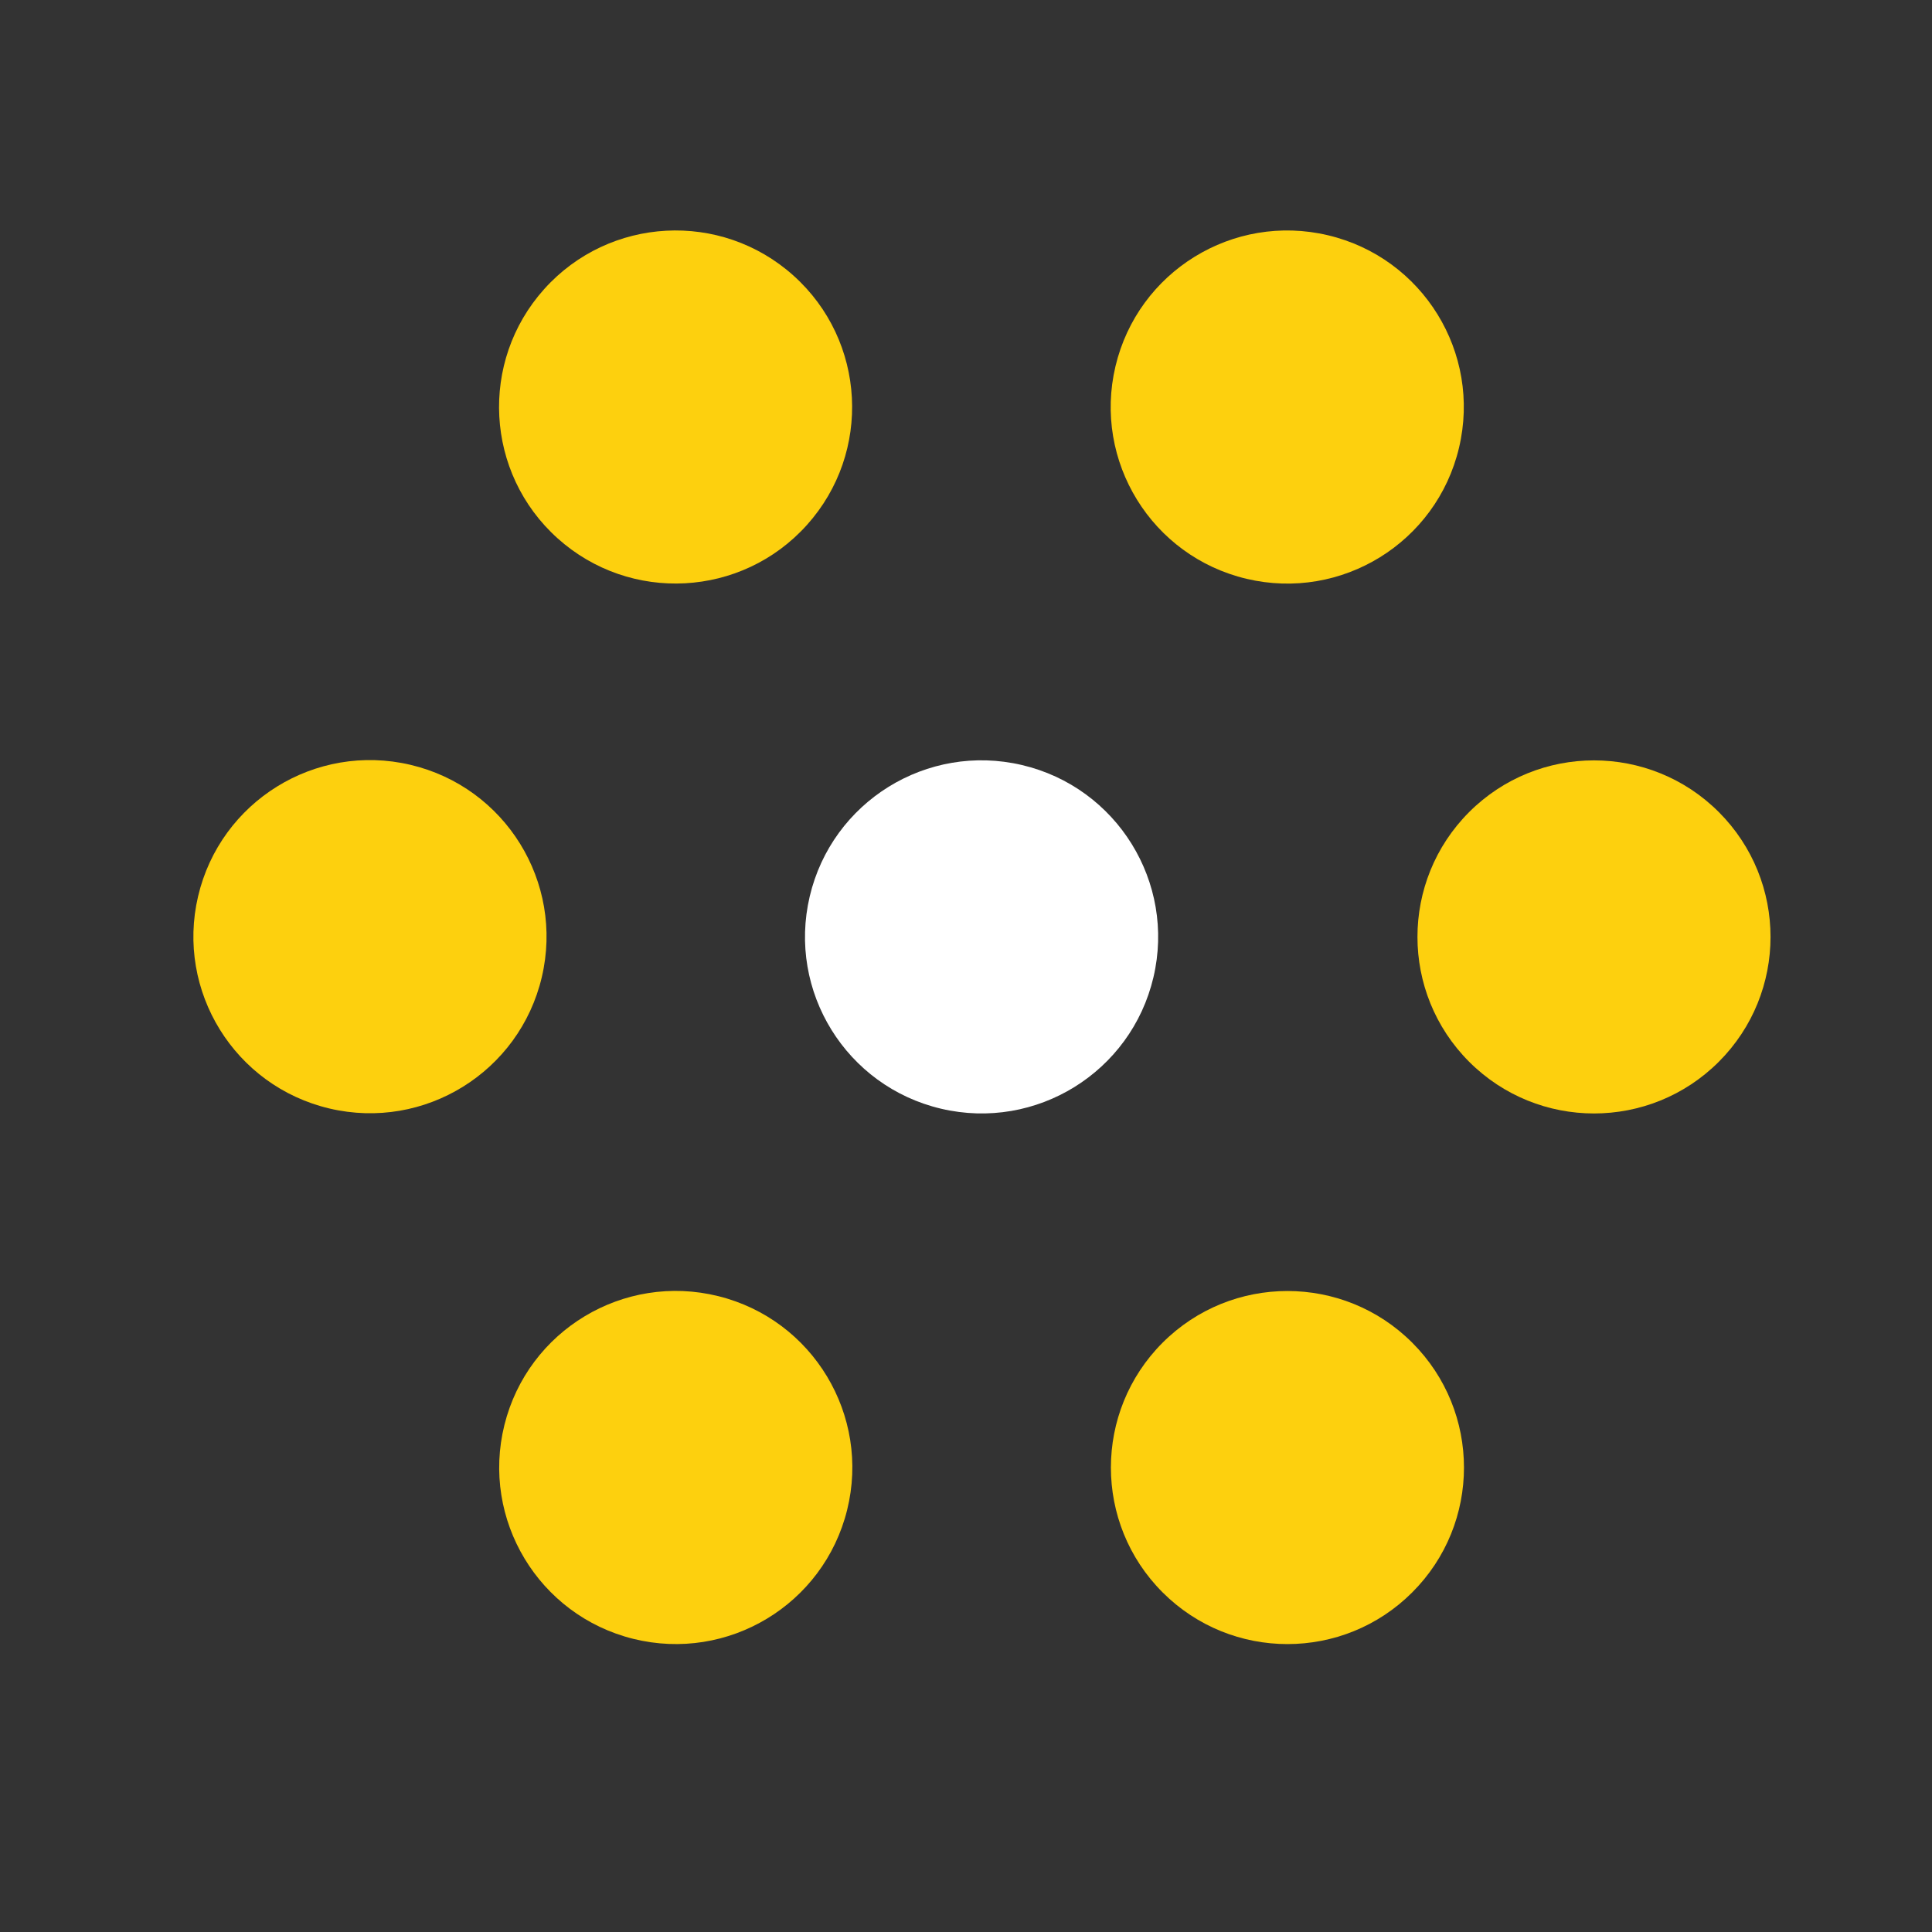
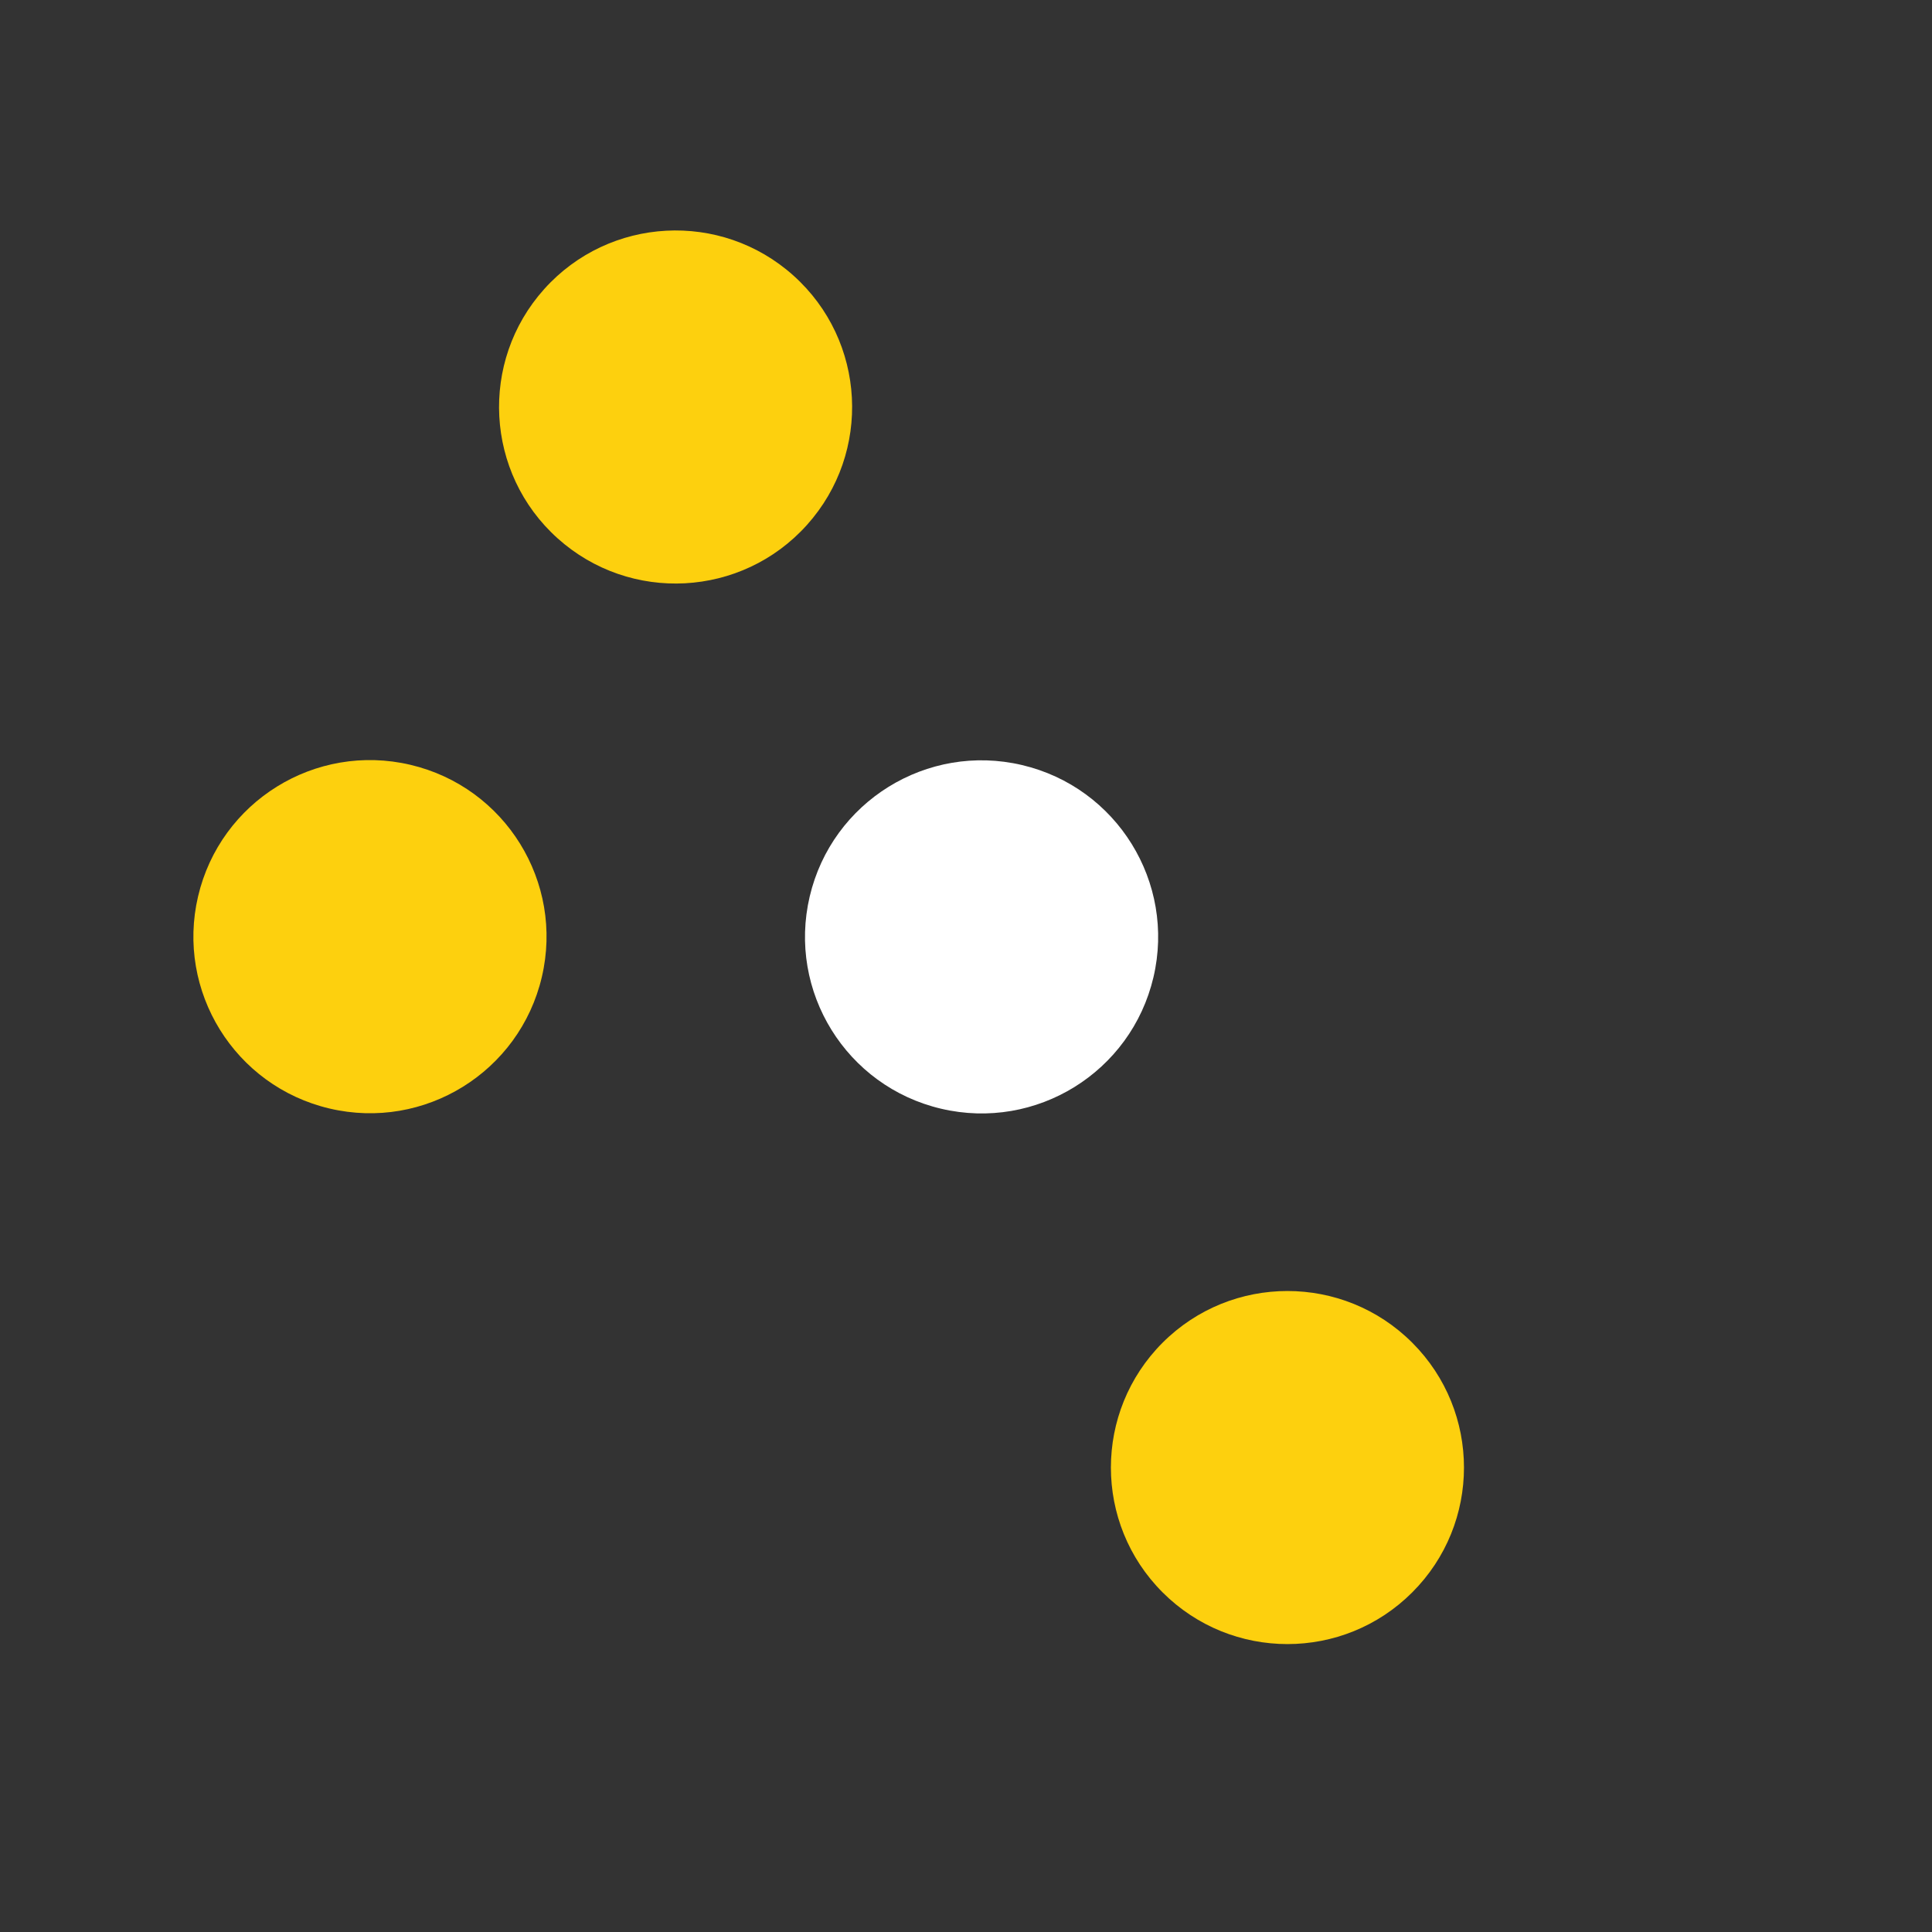
<svg xmlns="http://www.w3.org/2000/svg" width="49" height="49" viewBox="0 0 49 49" fill="none">
  <rect x="0" y="0" width="49" height="49" fill="#333333" stroke="none" />
  <path d="M29.254 24.786C29.82 22.379 28.327 19.969 25.919 19.403C23.512 18.837 21.102 20.33 20.536 22.737C19.97 25.145 21.463 27.555 23.87 28.12C26.278 28.686 28.688 27.193 29.254 24.786Z" fill="white" />
  <path d="M13.742 24.78C14.308 22.373 12.815 19.963 10.408 19.397C8 18.831 5.59 20.324 5.024 22.732C4.459 25.139 5.952 27.549 8.359 28.115C10.766 28.681 13.176 27.188 13.742 24.78Z" fill="#FDD00E" />
  <path d="M20.466 13.314C22.118 11.474 21.966 8.643 20.126 6.991C18.286 5.339 15.456 5.491 13.803 7.331C12.151 9.171 12.303 12.002 14.143 13.654C15.983 15.306 18.814 15.154 20.466 13.314Z" fill="#FDD00E" />
-   <path d="M37.004 11.356C37.575 8.95 36.087 6.537 33.681 5.967C31.275 5.396 28.862 6.884 28.291 9.29C27.721 11.697 29.209 14.11 31.615 14.68C34.021 15.25 36.434 13.762 37.004 11.356Z" fill="#FDD00E" />
-   <path d="M21.485 38.297C22.08 35.897 20.617 33.468 18.217 32.873C15.817 32.278 13.389 33.741 12.793 36.141C12.198 38.541 13.662 40.97 16.062 41.565C18.462 42.16 20.89 40.697 21.485 38.297Z" fill="#FDD00E" />
  <path d="M35.818 40.386C37.567 38.638 37.567 35.803 35.818 34.054C34.07 32.306 31.235 32.306 29.486 34.054C27.738 35.803 27.738 38.638 29.486 40.386C31.235 42.135 34.07 42.135 35.818 40.386Z" fill="#FDD00E" />
-   <path d="M43.593 26.929C45.342 25.18 45.342 22.345 43.593 20.596C41.845 18.848 39.01 18.848 37.261 20.596C35.513 22.345 35.513 25.18 37.261 26.929C39.01 28.677 41.845 28.677 43.593 26.929Z" fill="#FDD00E" />
</svg>